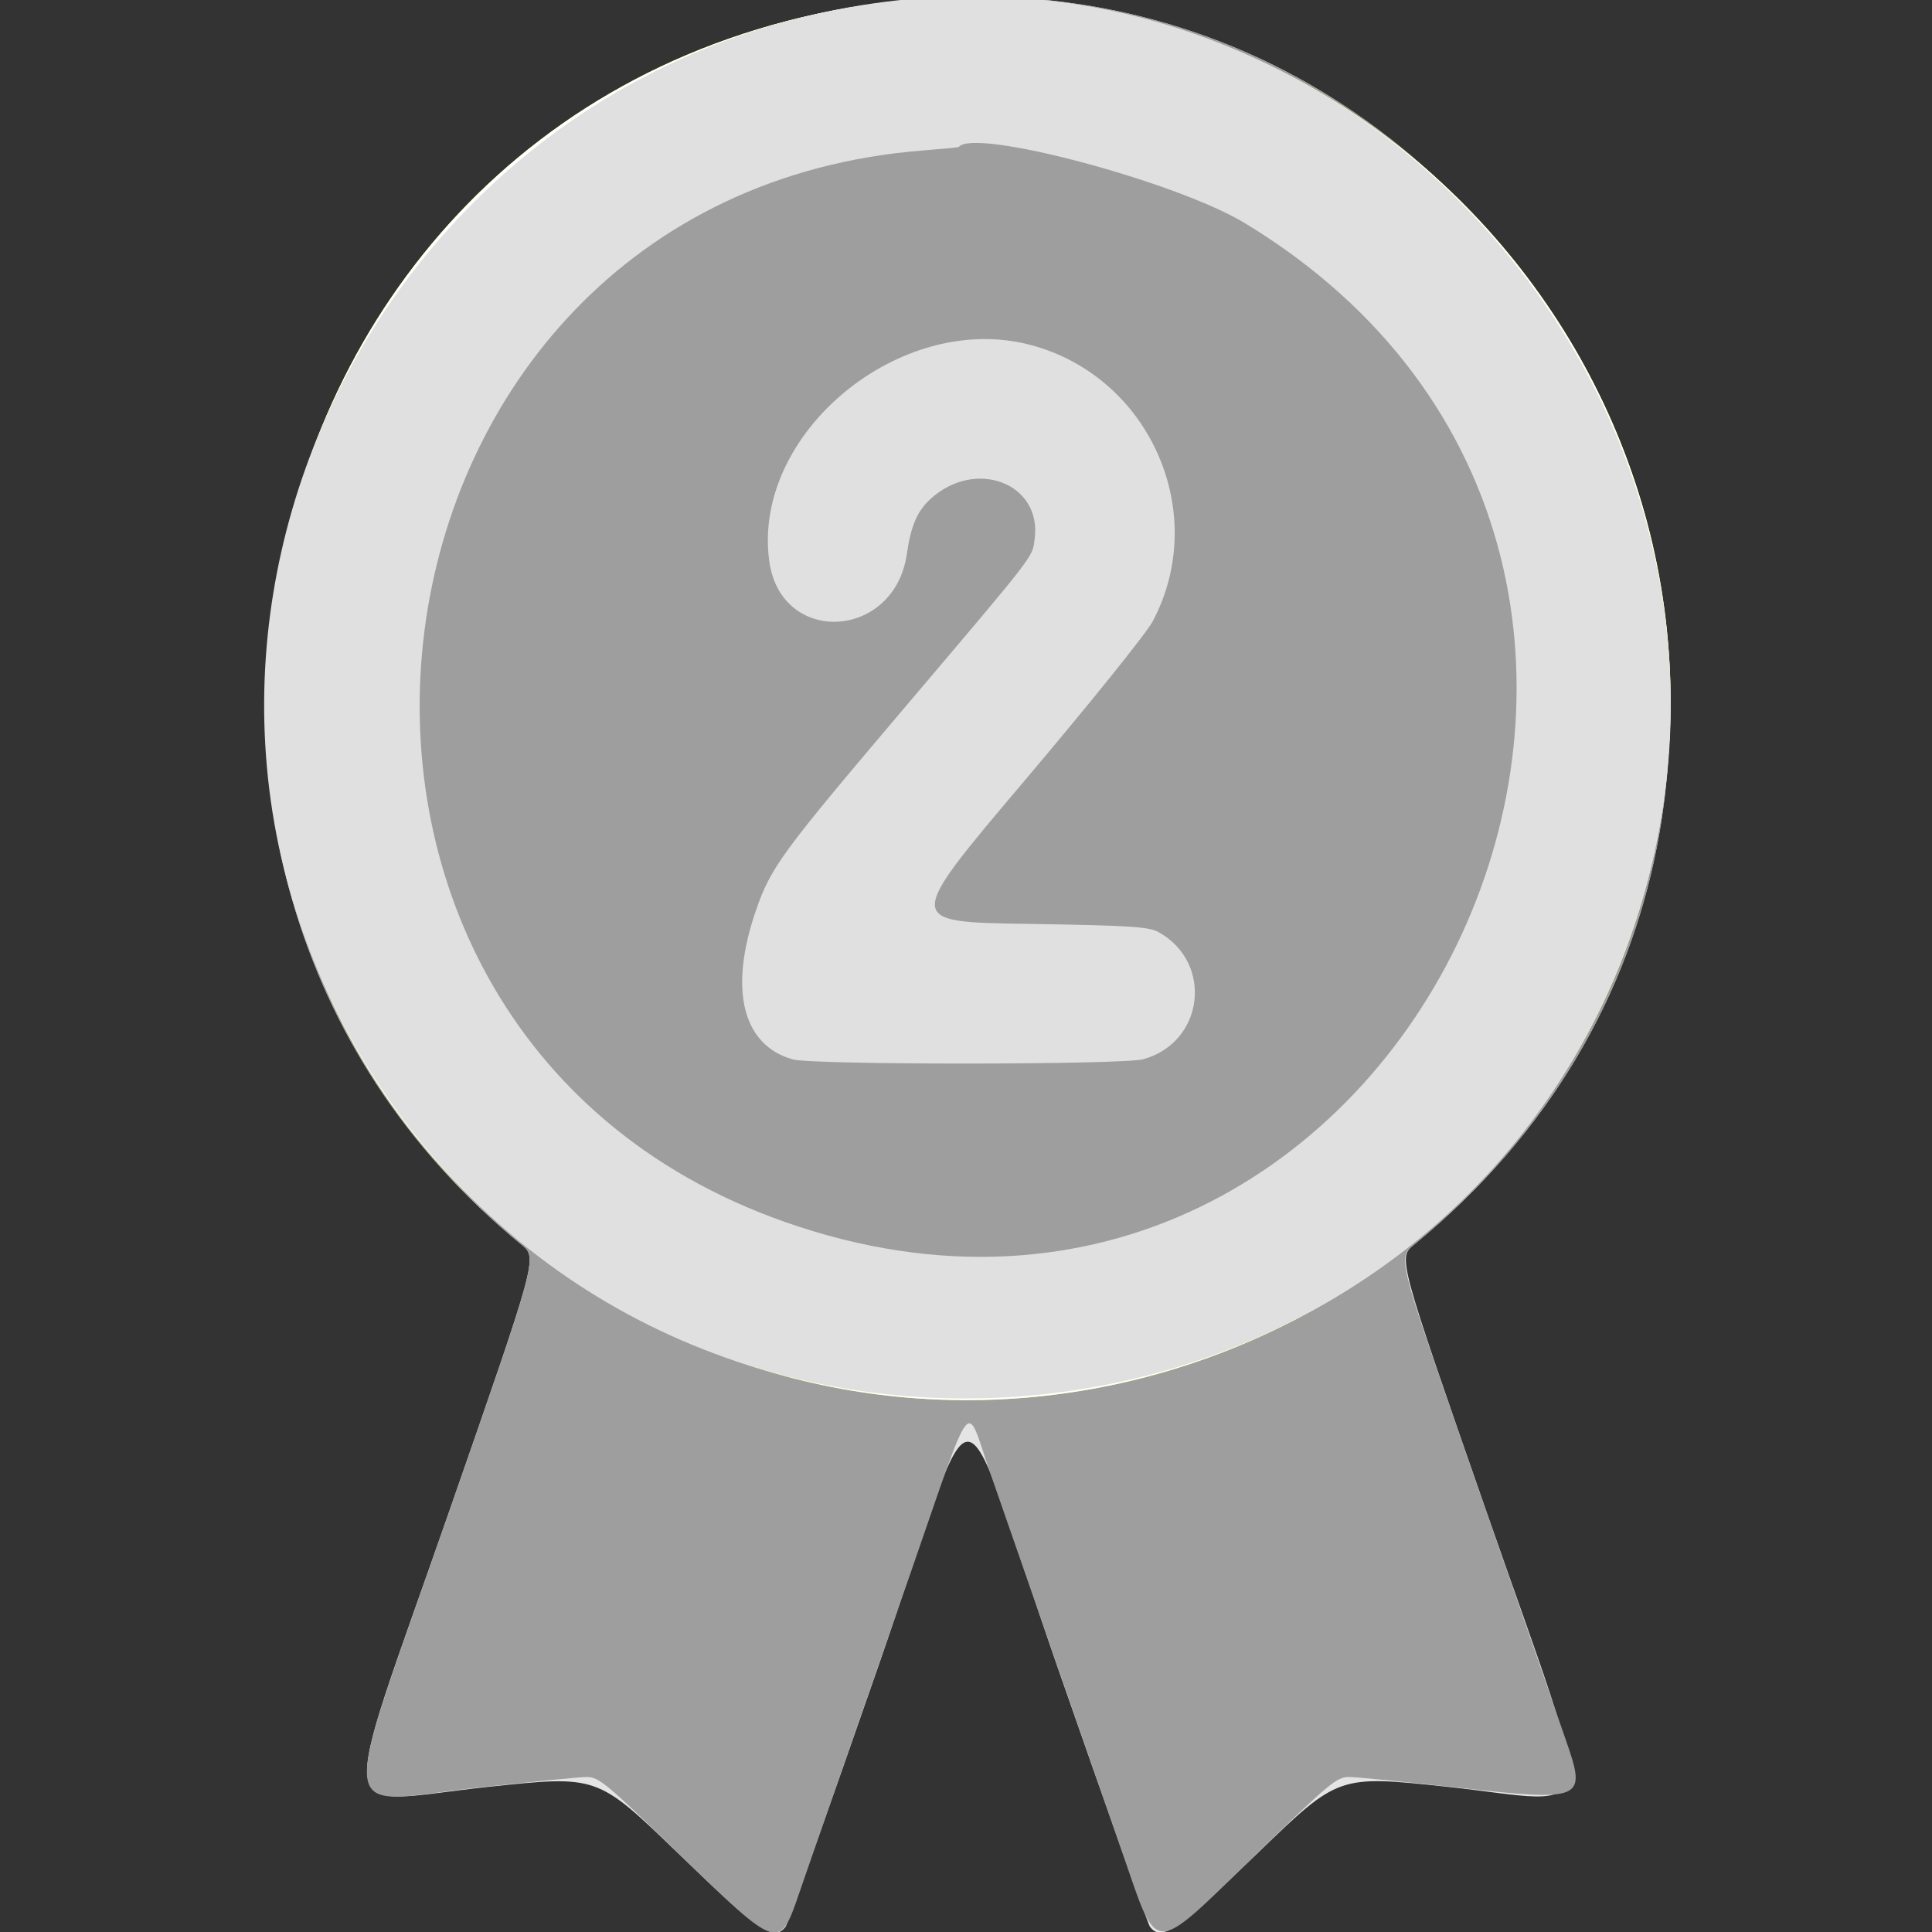
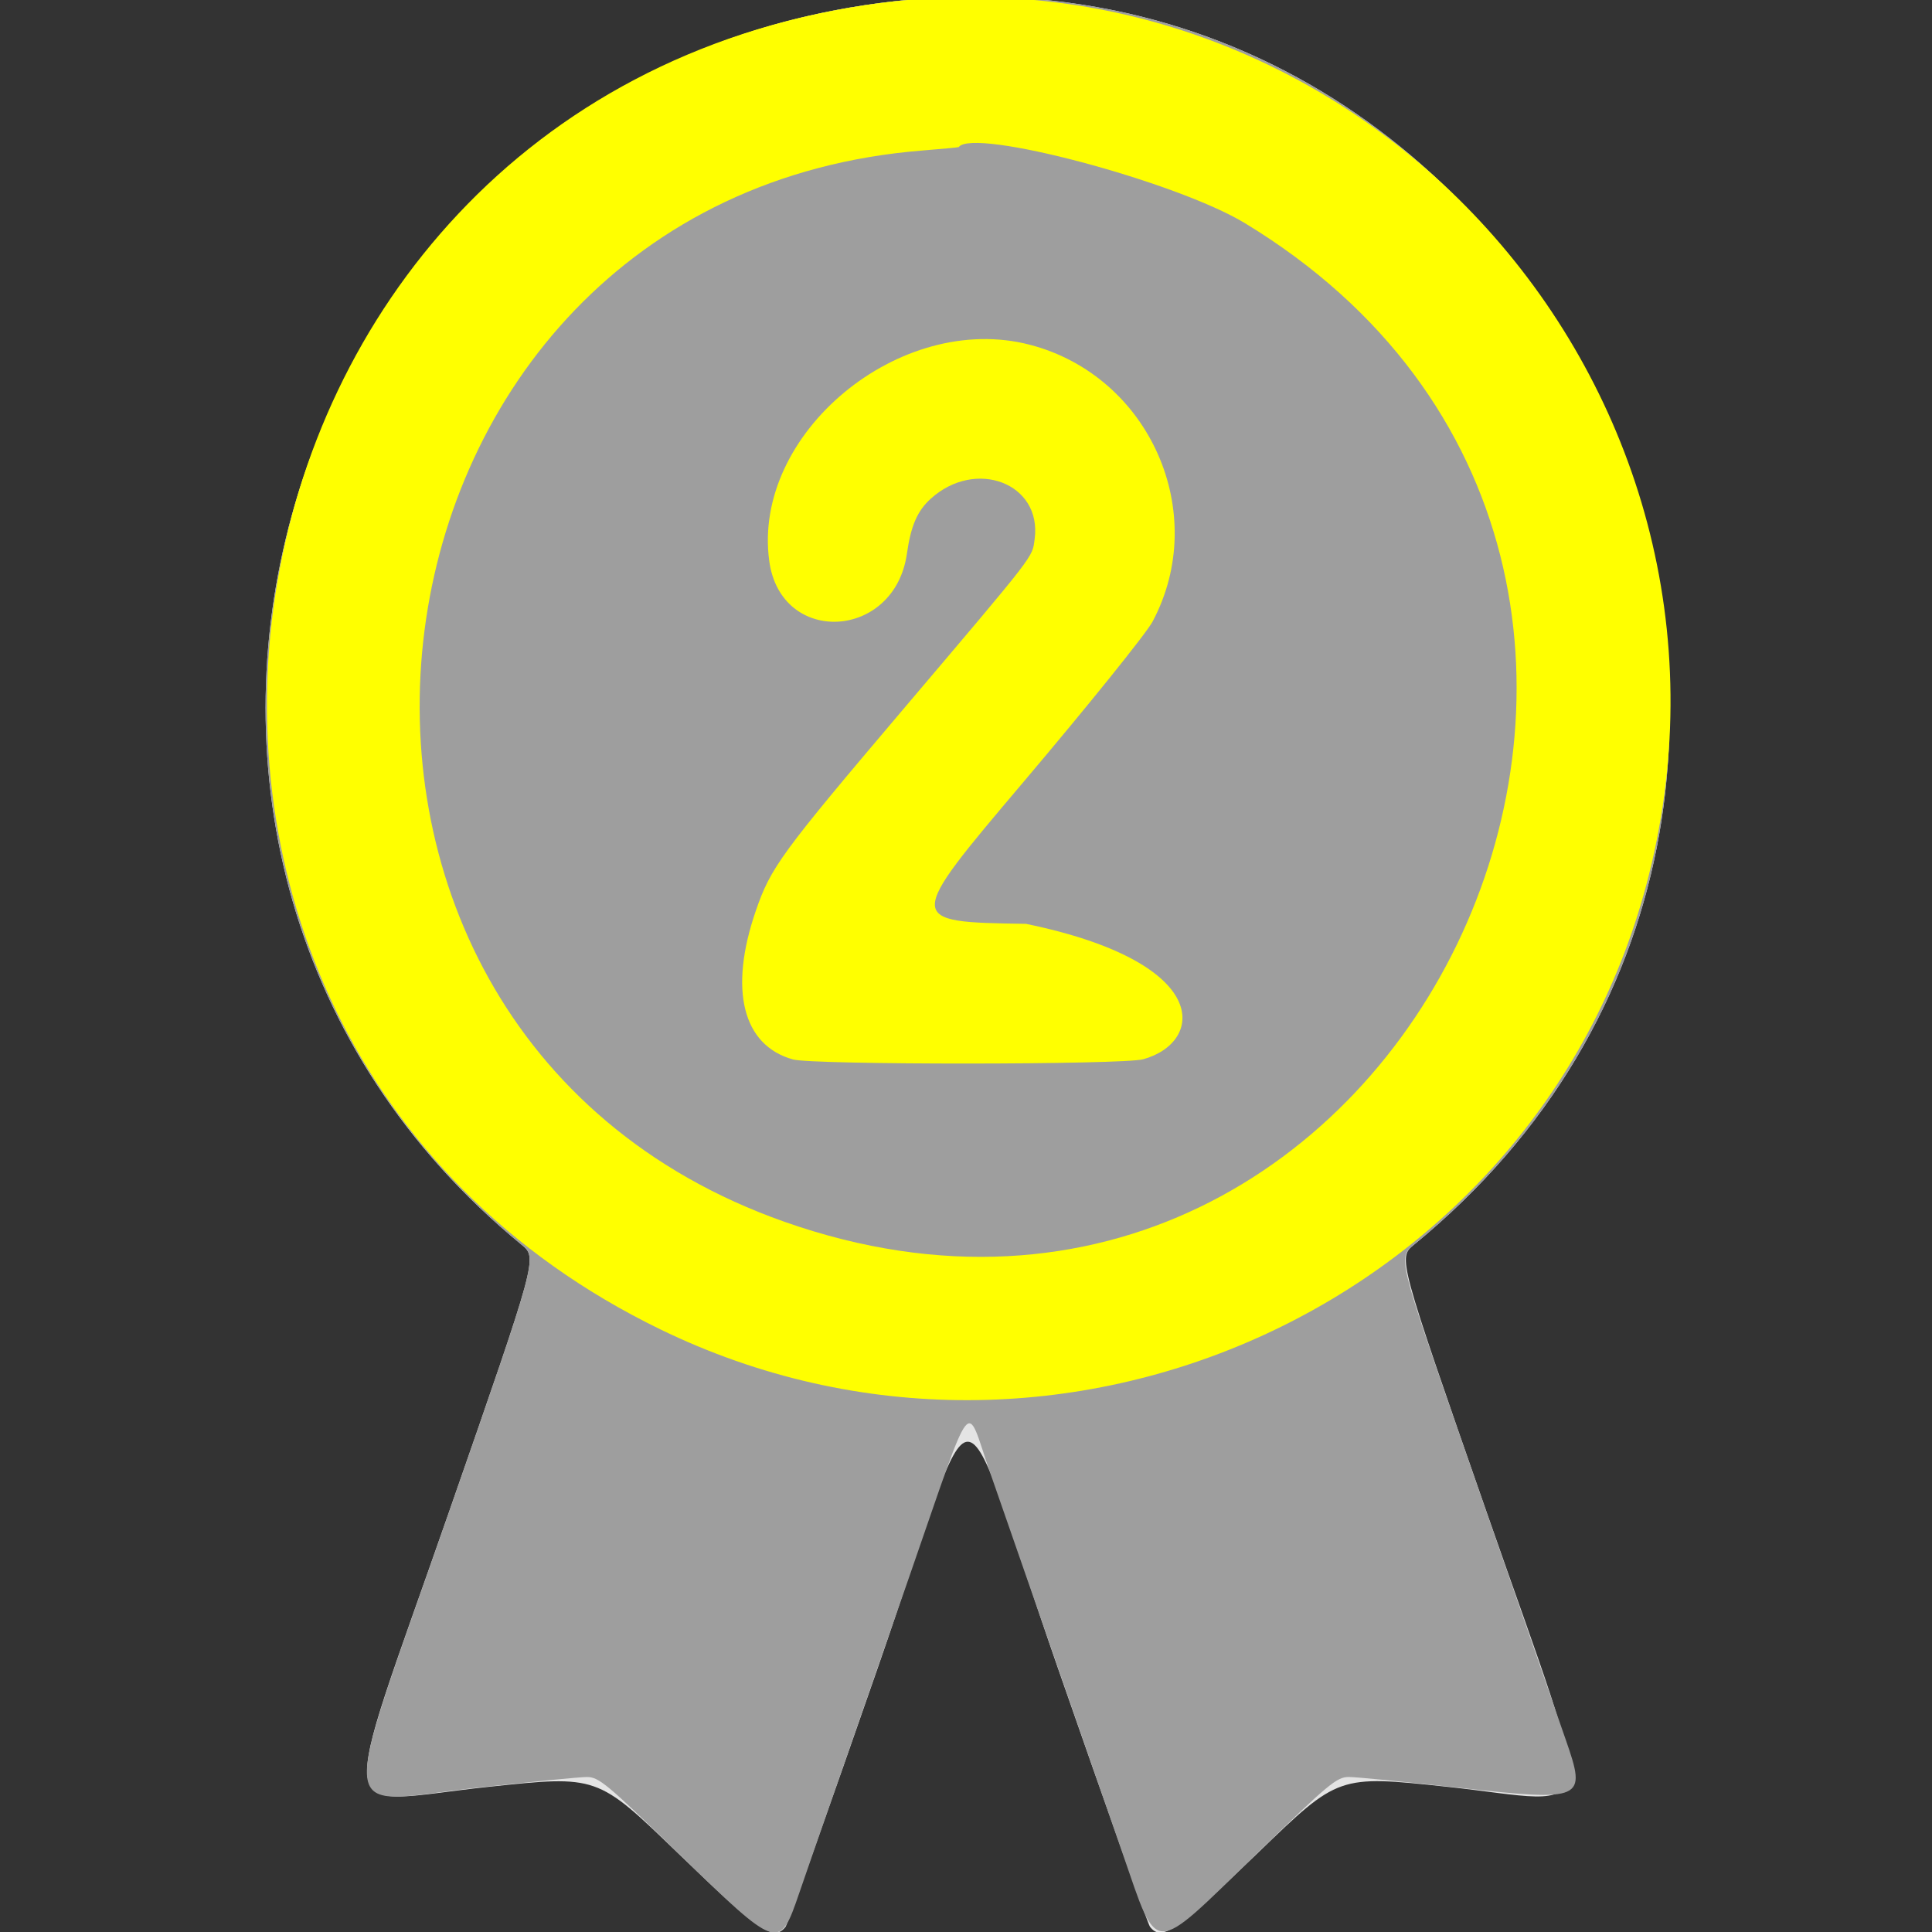
<svg xmlns="http://www.w3.org/2000/svg" width="60" height="60" viewBox="0 0 60 60" fill="none">
  <rect x="0" y="0" width="60" height="60" fill="#333333" stroke="none" />
  <g clip-path="url(#clip0_1886_14020)">
    <path fill-rule="evenodd" clip-rule="evenodd" d="M26.833 0.164C8.19 3.005 1.636 26.726 16.197 38.655C16.695 39.062 16.695 39.062 13.938 46.973C10.439 57.012 10.292 56.011 15.191 55.49C18.549 55.133 18.549 55.133 21.03 57.527C23.587 59.995 24.03 60.299 24.396 59.84C24.463 59.756 25.75 56.141 27.256 51.807C30.514 42.429 29.594 42.429 32.855 51.807C34.362 56.141 35.649 59.756 35.715 59.84C36.079 60.3 36.524 59.994 39.083 57.525C41.566 55.129 41.566 55.129 44.922 55.488C49.821 56.012 49.674 57.012 46.173 46.973C43.415 39.062 43.415 39.062 43.913 38.655C60.887 24.764 48.505 -3.139 26.833 0.164Z" fill="#E4E4E4" />
    <path fill-rule="evenodd" clip-rule="evenodd" d="M26.832 0.164C8.189 3.005 1.638 26.716 16.196 38.655C16.693 39.062 16.693 39.062 13.939 46.973C10.458 56.969 10.359 56.008 14.82 55.518C16.464 55.338 17.993 55.188 18.219 55.187C18.596 55.184 18.831 55.379 21.09 57.578C24.17 60.575 24.206 60.587 24.815 58.809C24.98 58.325 25.438 57.007 25.832 55.879C26.226 54.751 27.322 51.6 28.269 48.877C30.275 43.103 29.971 43.492 30.742 45.713C31.084 46.696 31.565 48.08 31.812 48.789C32.059 49.498 32.472 50.684 32.73 51.426C32.987 52.167 33.41 53.38 33.668 54.121C33.926 54.862 34.467 56.418 34.87 57.578C35.982 60.781 35.727 60.781 39.02 57.578C41.272 55.388 41.515 55.185 41.891 55.186C42.116 55.186 43.646 55.336 45.289 55.517C49.197 55.949 49.282 55.911 48.625 54.026C48.452 53.53 48.109 52.545 47.863 51.836C47.617 51.127 46.515 47.963 45.415 44.805C43.414 39.062 43.414 39.062 43.912 38.655C60.886 24.762 48.505 -3.139 26.832 0.164Z" fill="#9E9E9E" />
    <path fill-rule="evenodd" clip-rule="evenodd" d="M26.832 0.164C5.717 3.382 1.32 31.954 20.504 41.283C32.896 47.31 47.89 40.417 51.209 27.168C55 12.04 42.168 -2.174 26.832 0.164Z" fill="#FFFF00" />
-     <path fill-rule="evenodd" clip-rule="evenodd" d="M26.832 0.164C5.717 3.382 1.32 31.954 20.504 41.283C32.896 47.31 47.89 40.417 51.209 27.168C55 12.04 42.168 -2.174 26.832 0.164Z" fill="white" />
-     <path fill-rule="evenodd" clip-rule="evenodd" d="M27.477 0.058C11.351 2.118 2.885 20.399 11.846 33.805C21.677 48.511 44.47 45.859 50.555 29.302C56.126 14.141 43.406 -1.978 27.477 0.058Z" fill="#E0E0E0" />
-     <path fill-rule="evenodd" clip-rule="evenodd" d="M28.648 4.674C10.396 6.132 7.088 31.867 24.371 37.947C43.773 44.772 56.282 17.621 38.661 6.93C36.528 5.636 30.214 3.957 29.774 4.568C29.767 4.577 29.261 4.625 28.648 4.674ZM31.983 10.707C35.707 11.677 37.592 15.932 35.793 19.306C35.6 19.669 33.791 21.915 31.773 24.299C28.105 28.633 28.105 28.633 31.863 28.691C35.066 28.741 35.673 28.779 35.973 28.944C37.692 29.892 37.398 32.372 35.504 32.896C34.875 33.071 25.252 33.075 24.627 32.902C23.06 32.467 22.628 30.734 23.474 28.281C23.938 26.935 24.257 26.5 28.063 22.012C32.221 17.109 32.053 17.325 32.132 16.739C32.364 15.013 30.302 14.218 28.901 15.492C28.488 15.867 28.287 16.334 28.165 17.193C27.785 19.876 24.252 20.068 23.89 17.425C23.348 13.47 27.945 9.655 31.983 10.707Z" fill="#9E9E9E" />
+     <path fill-rule="evenodd" clip-rule="evenodd" d="M28.648 4.674C10.396 6.132 7.088 31.867 24.371 37.947C43.773 44.772 56.282 17.621 38.661 6.93C36.528 5.636 30.214 3.957 29.774 4.568C29.767 4.577 29.261 4.625 28.648 4.674ZM31.983 10.707C35.707 11.677 37.592 15.932 35.793 19.306C35.6 19.669 33.791 21.915 31.773 24.299C28.105 28.633 28.105 28.633 31.863 28.691C37.692 29.892 37.398 32.372 35.504 32.896C34.875 33.071 25.252 33.075 24.627 32.902C23.06 32.467 22.628 30.734 23.474 28.281C23.938 26.935 24.257 26.5 28.063 22.012C32.221 17.109 32.053 17.325 32.132 16.739C32.364 15.013 30.302 14.218 28.901 15.492C28.488 15.867 28.287 16.334 28.165 17.193C27.785 19.876 24.252 20.068 23.89 17.425C23.348 13.47 27.945 9.655 31.983 10.707Z" fill="#9E9E9E" />
  </g>
  <defs>
    <clipPath id="clip0_1886_14020">
      <rect width="60" height="60" fill="white" />
    </clipPath>
  </defs>
</svg>